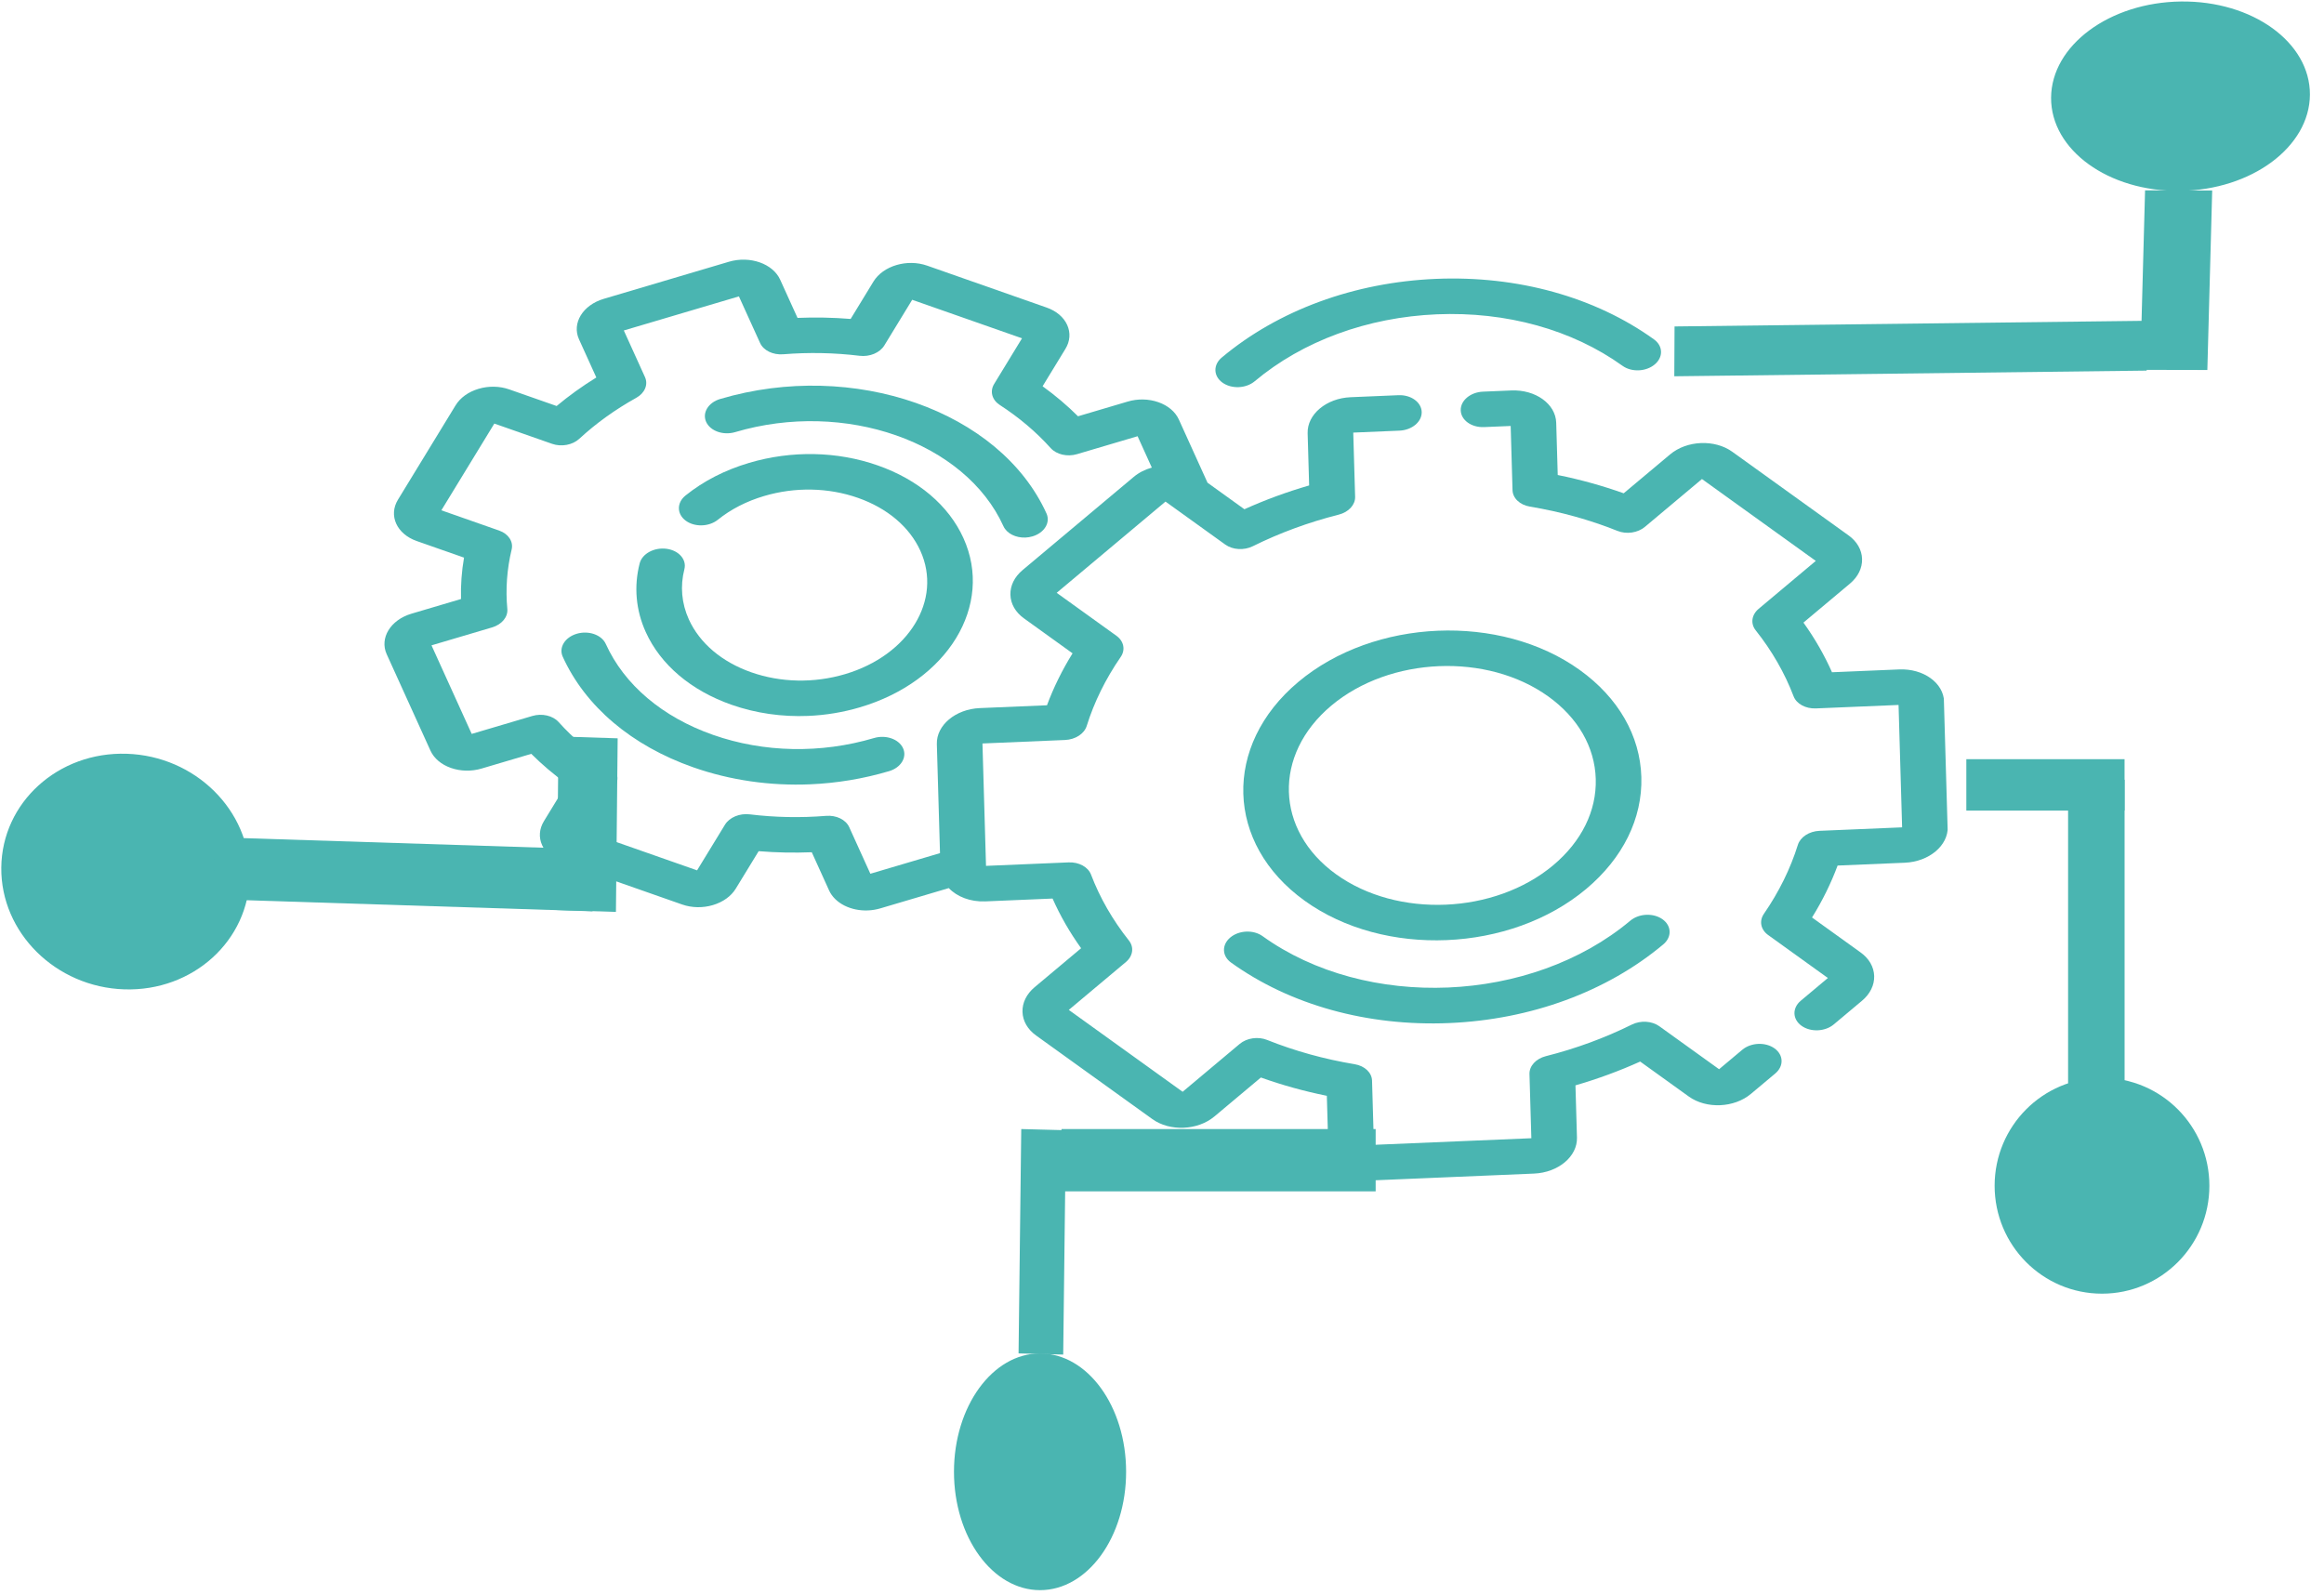
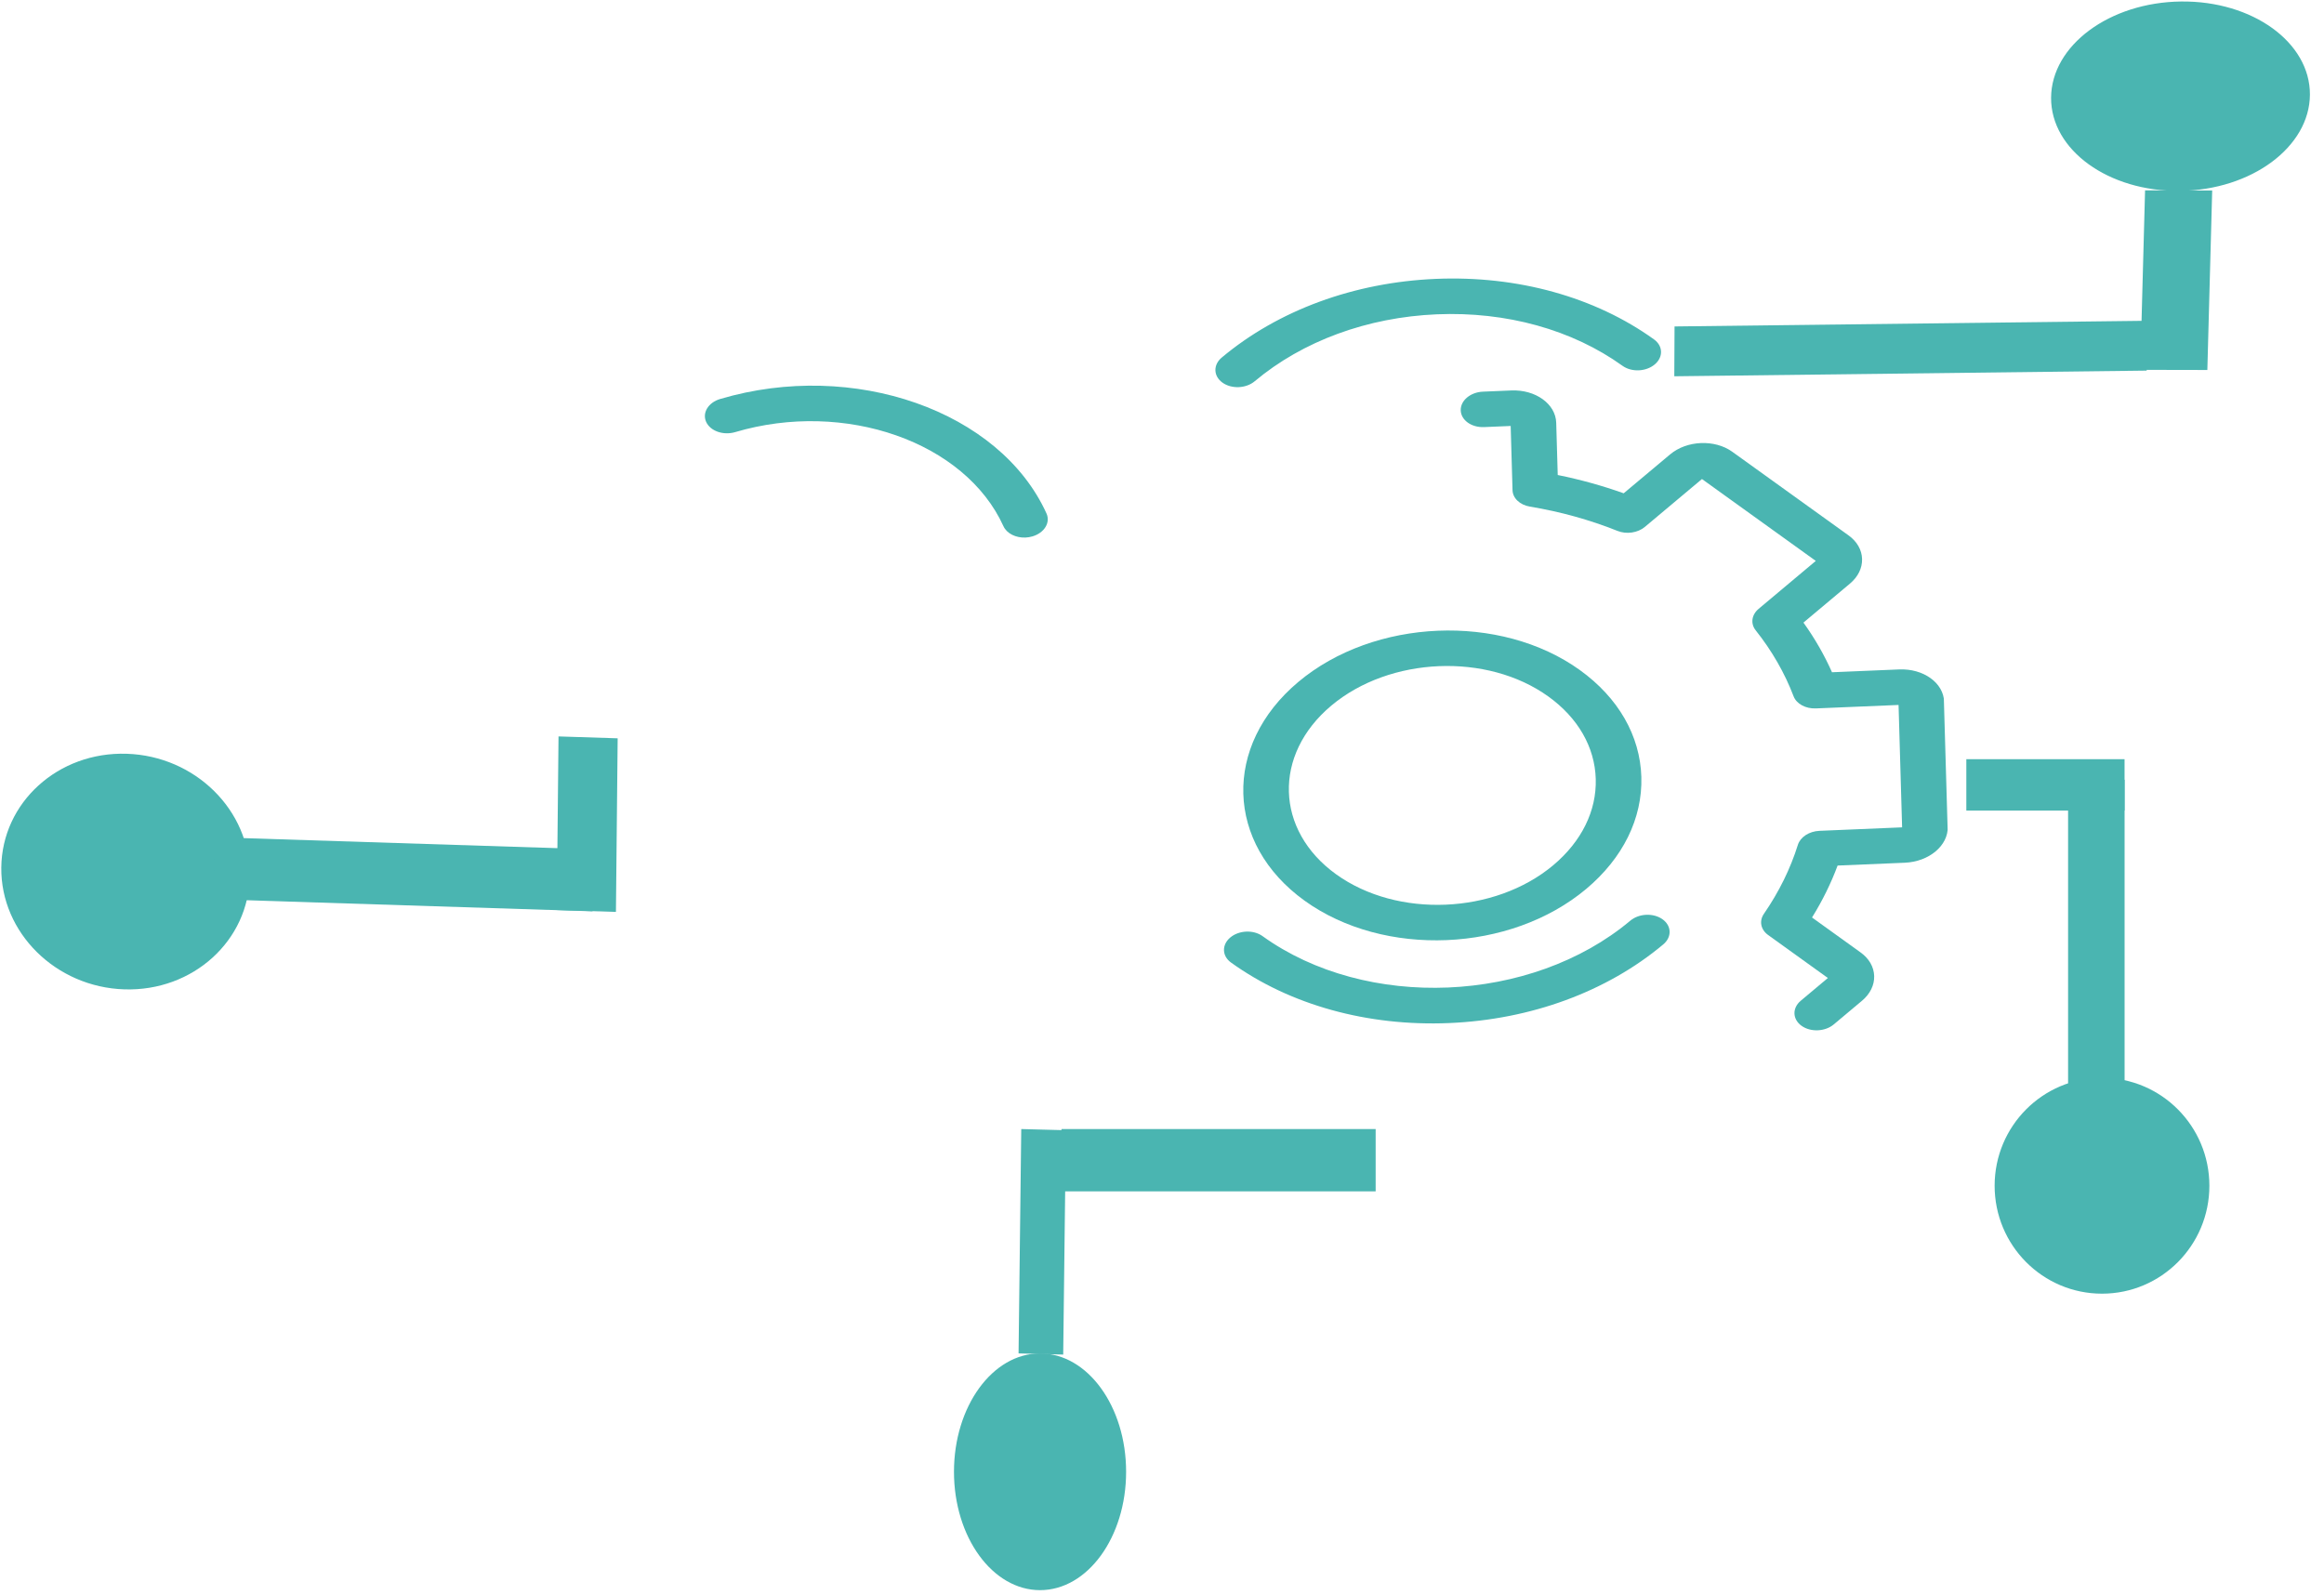
<svg xmlns="http://www.w3.org/2000/svg" width="153" height="105" viewBox="0 0 153 105" fill="none">
  <g clip-path="url(#clip0)">
-     <path d="M63.426 35.426C62.451 33.276 60.447 31.578 57.782 30.643C55.118 29.708 52.112 29.649 49.319 30.477C47.726 30.949 46.318 31.671 45.133 32.624C44.548 33.095 44.549 33.835 45.136 34.276C45.723 34.717 46.673 34.693 47.259 34.222C48.121 33.528 49.147 33.002 50.309 32.658C52.345 32.055 54.536 32.098 56.478 32.779C58.42 33.46 59.881 34.699 60.592 36.265C62.06 39.499 59.835 43.143 55.632 44.388C53.596 44.991 51.406 44.948 49.463 44.267C47.521 43.586 46.06 42.347 45.349 40.781C44.872 39.729 44.771 38.589 45.056 37.481C45.22 36.845 44.694 36.242 43.882 36.134C43.069 36.027 42.277 36.455 42.113 37.091C41.721 38.612 41.86 40.178 42.515 41.62C43.49 43.77 45.495 45.468 48.159 46.403C49.759 46.964 51.482 47.21 53.209 47.137C54.357 47.089 55.506 46.9 56.622 46.569C62.387 44.861 65.44 39.862 63.426 35.426Z" fill="#4AB5B1" />
-     <path d="M59.453 49.266C59.179 48.664 58.323 48.363 57.541 48.595C54.044 49.631 50.282 49.557 46.947 48.387C43.612 47.217 41.102 45.091 39.882 42.4C39.608 41.798 38.752 41.497 37.97 41.729C37.187 41.961 36.774 42.638 37.047 43.24C38.533 46.513 41.585 49.099 45.643 50.523C48.08 51.378 50.704 51.752 53.333 51.641C55.081 51.568 56.832 51.279 58.53 50.776C59.313 50.545 59.726 49.868 59.453 49.266Z" fill="#4AB5B1" />
    <path d="M68.895 33.807C65.829 27.05 56.192 23.669 47.412 26.27C46.63 26.502 46.217 27.178 46.49 27.78C46.763 28.383 47.619 28.683 48.402 28.451C55.619 26.314 63.541 29.093 66.061 34.646C66.281 35.131 66.879 35.42 67.512 35.394C67.665 35.387 67.82 35.362 67.973 35.317C68.756 35.085 69.168 34.409 68.895 33.807Z" fill="#4AB5B1" />
-     <path d="M116.827 69.03C116.227 68.599 115.277 68.639 114.704 69.119L113.176 70.4L109.244 67.572C108.753 67.219 108.009 67.174 107.429 67.462C105.657 68.34 103.754 69.04 101.771 69.541C101.12 69.706 100.678 70.187 100.693 70.715L100.816 74.944L90.451 75.379L90.328 71.151C90.313 70.623 89.844 70.18 89.185 70.071C87.178 69.737 85.238 69.199 83.42 68.472C82.825 68.234 82.085 68.341 81.616 68.734L77.858 71.886L70.364 66.495L74.122 63.343C74.591 62.95 74.672 62.369 74.321 61.926C73.248 60.574 72.409 59.114 71.827 57.585C71.636 57.083 71.031 56.754 70.353 56.782L64.914 57.011L64.911 56.894C64.911 56.887 64.911 56.881 64.91 56.874L64.68 48.952L70.119 48.723C70.797 48.694 71.381 48.315 71.543 47.798C72.035 46.224 72.788 44.697 73.78 43.258C74.105 42.787 73.99 42.214 73.499 41.861L69.567 39.033L76.731 33.026L80.663 35.854C81.154 36.207 81.898 36.252 82.478 35.965C84.249 35.087 86.153 34.387 88.136 33.885C88.787 33.72 89.229 33.239 89.214 32.712L89.091 28.483L92.13 28.355C92.959 28.32 93.615 27.77 93.597 27.125C93.578 26.48 92.891 25.986 92.062 26.021L88.913 26.154C87.319 26.221 86.052 27.283 86.088 28.523L86.187 31.963C84.716 32.39 83.29 32.914 81.925 33.53L79.497 31.783L77.61 27.623C77.376 27.11 76.896 26.704 76.26 26.481C75.622 26.258 74.903 26.243 74.237 26.442L70.971 27.409C70.262 26.702 69.482 26.041 68.639 25.433L70.142 22.971C70.45 22.468 70.49 21.908 70.257 21.394C70.024 20.88 69.544 20.474 68.907 20.251L61.04 17.491C59.725 17.029 58.139 17.499 57.504 18.538L56.002 21C54.843 20.906 53.673 20.883 52.505 20.931L51.364 18.419C50.886 17.359 49.374 16.826 47.992 17.233L39.743 19.678C38.365 20.088 37.636 21.283 38.119 22.341L39.259 24.855C38.329 25.428 37.455 26.057 36.646 26.733L33.53 25.641C32.893 25.417 32.174 25.402 31.506 25.601C30.839 25.799 30.302 26.185 29.994 26.688L26.199 32.902C25.564 33.941 26.118 35.161 27.434 35.623L30.549 36.716C30.392 37.622 30.326 38.534 30.351 39.441L27.083 40.409C25.708 40.818 24.979 42.012 25.457 43.073L28.337 49.418C28.569 49.932 29.048 50.339 29.686 50.563C30.325 50.787 31.045 50.801 31.711 50.602L34.977 49.635C35.686 50.343 36.466 51.004 37.309 51.611L35.806 54.073C35.499 54.576 35.458 55.137 35.691 55.651C35.924 56.164 36.404 56.57 37.041 56.794L44.908 59.554C45.546 59.777 46.266 59.791 46.934 59.593C47.602 59.394 48.138 59.007 48.441 58.507L49.946 56.044C51.105 56.138 52.274 56.161 53.443 56.114L54.583 58.629C54.972 59.482 56.029 59.992 57.144 59.945C57.414 59.934 57.687 59.889 57.956 59.81L62.463 58.475C63.002 59.041 63.884 59.391 64.87 59.35L69.296 59.163C69.798 60.296 70.426 61.39 71.175 62.434L68.116 64.998C67.582 65.446 67.298 66.023 67.316 66.623C67.333 67.223 67.65 67.775 68.208 68.177L75.863 73.683C77.016 74.512 78.849 74.435 79.951 73.511L83.01 70.946C84.406 71.446 85.86 71.849 87.352 72.151L87.451 75.592C87.487 76.831 88.813 77.785 90.407 77.718L100.994 77.272C102.588 77.205 103.855 76.143 103.819 74.903L103.72 71.463C105.19 71.036 106.617 70.512 107.981 69.896L111.181 72.198C112.334 73.027 114.168 72.95 115.269 72.026L116.874 70.681C117.447 70.2 117.426 69.462 116.827 69.03ZM61.677 48.992L61.885 56.173L57.3 57.53L55.908 54.462C55.685 53.968 55.056 53.663 54.382 53.719C52.705 53.855 51.015 53.822 49.359 53.619C48.692 53.538 48.024 53.817 47.729 54.299L45.892 57.306L38.664 54.77L40.499 51.764C40.794 51.281 40.642 50.714 40.128 50.382C38.858 49.559 37.73 48.603 36.778 47.543C36.395 47.116 35.684 46.952 35.044 47.142L31.055 48.323L28.408 42.491L32.397 41.31C33.038 41.12 33.449 40.623 33.4 40.098C33.278 38.797 33.373 37.479 33.684 36.181C33.809 35.66 33.472 35.148 32.861 34.934L29.057 33.6L32.544 27.889L36.35 29.224C36.962 29.438 37.694 29.301 38.138 28.891C39.238 27.873 40.501 26.965 41.891 26.192C42.451 25.881 42.685 25.322 42.462 24.829L41.069 21.759L48.646 19.515L50.04 22.584C50.264 23.077 50.89 23.381 51.566 23.326C53.244 23.191 54.933 23.224 56.589 23.426C57.256 23.508 57.924 23.229 58.219 22.746L60.054 19.739L67.284 22.275L65.449 25.282C65.154 25.765 65.306 26.331 65.82 26.664C67.09 27.486 68.217 28.441 69.17 29.502C69.553 29.929 70.264 30.093 70.904 29.903L74.893 28.722L75.83 30.788C75.39 30.91 74.979 31.115 74.638 31.401L67.32 37.537C66.787 37.984 66.503 38.561 66.52 39.161C66.537 39.762 66.854 40.313 67.413 40.715L70.612 43.017C69.927 44.12 69.363 45.265 68.928 46.437L64.502 46.623C62.908 46.69 61.641 47.752 61.677 48.992Z" fill="#4AB5B1" />
    <path d="M125.034 44.077L120.609 44.263C120.107 43.131 119.478 42.036 118.73 40.993L121.789 38.428C122.322 37.981 122.607 37.404 122.589 36.803C122.572 36.203 122.255 35.651 121.697 35.25L114.042 29.744C112.889 28.915 111.056 28.992 109.954 29.916L106.895 32.48C105.499 31.981 104.045 31.578 102.553 31.276L102.453 27.835C102.417 26.596 101.092 25.642 99.498 25.709L97.633 25.788C96.805 25.822 96.148 26.373 96.167 27.017C96.185 27.662 96.872 28.156 97.701 28.121L99.455 28.047L99.577 32.276C99.593 32.804 100.061 33.247 100.72 33.356C102.727 33.69 104.667 34.228 106.485 34.955C107.08 35.194 107.82 35.086 108.289 34.693L112.048 31.541L119.542 36.932L115.783 40.084C115.315 40.477 115.233 41.058 115.585 41.501C116.657 42.852 117.496 44.313 118.079 45.842C118.27 46.344 118.874 46.673 119.553 46.644L124.991 46.416L125.225 54.475L119.786 54.704C119.108 54.733 118.524 55.111 118.362 55.628C117.87 57.203 117.117 58.73 116.126 60.169C115.801 60.64 115.916 61.213 116.406 61.565L120.338 64.394L118.554 65.89C117.981 66.37 118.003 67.109 118.602 67.54C118.902 67.756 119.289 67.853 119.673 67.837C120.057 67.821 120.438 67.691 120.725 67.451L122.585 65.891C123.119 65.443 123.403 64.866 123.386 64.266C123.368 63.665 123.051 63.113 122.493 62.712L119.294 60.41C119.979 59.307 120.543 58.162 120.978 56.99L125.404 56.804C126.998 56.737 128.265 55.675 128.229 54.435L127.99 46.203C127.954 44.964 126.628 44.01 125.034 44.077Z" fill="#4AB5B1" />
    <path d="M104.01 44.119C98.785 40.361 90.472 40.711 85.477 44.898C80.483 49.086 80.67 55.551 85.895 59.309C88.507 61.188 91.891 62.041 95.248 61.899C98.603 61.758 101.931 60.623 104.428 58.53C106.847 56.501 108.136 53.885 108.058 51.163C107.979 48.441 106.541 45.94 104.01 44.119ZM102.257 56.969C98.407 60.197 91.997 60.467 87.969 57.57C83.941 54.672 83.797 49.688 87.647 46.46C89.572 44.845 92.137 43.971 94.725 43.862C97.312 43.753 99.921 44.41 101.935 45.859C101.935 45.859 101.935 45.859 101.935 45.859C103.887 47.262 104.995 49.191 105.056 51.289C105.117 53.388 104.123 55.405 102.257 56.969Z" fill="#4AB5B1" />
    <path d="M109.455 60.53C108.855 60.099 107.905 60.139 107.332 60.619C100.807 66.09 89.945 66.547 83.119 61.637C82.519 61.206 81.569 61.246 80.996 61.727C80.424 62.207 80.445 62.946 81.044 63.377C84.931 66.172 90.031 67.587 95.406 67.361C100.781 67.135 105.788 65.295 109.503 62.18C110.075 61.699 110.054 60.961 109.455 60.53Z" fill="#4AB5B1" />
    <path d="M108.89 22.346C105.004 19.551 99.903 18.136 94.528 18.362C89.153 18.588 84.147 20.428 80.432 23.543C79.859 24.023 79.88 24.762 80.48 25.193C81.079 25.624 82.029 25.584 82.602 25.104C85.763 22.453 90.022 20.888 94.596 20.695C99.169 20.503 103.509 21.707 106.816 24.085C107.115 24.301 107.503 24.399 107.887 24.383C108.271 24.366 108.652 24.236 108.938 23.996C109.511 23.516 109.49 22.777 108.89 22.346Z" fill="#4AB5B1" />
  </g>
  <ellipse rx="7.756" ry="8.178" transform="matrix(-0.01 1 -1 -0.032 8.263 57.386)" fill="#4AB5B1" />
  <rect width="11.43" height="3.894" transform="matrix(-0.01 1 -1 -0.032 40.664 48.613)" fill="#4AB5B1" />
  <rect width="24.924" height="4.082" transform="matrix(1 0.032 -0.01 1 14.125 55.124)" fill="#4AB5B1" />
  <rect x="90.566" y="74.34" width="4.102" height="20.682" transform="rotate(90 90.566 74.34)" fill="#4AB5B1" />
  <rect width="2.939" height="14.772" transform="matrix(1 0.026 -0.012 1 67.234 74.34)" fill="#4AB5B1" />
  <ellipse cx="68.471" cy="96.906" rx="7.794" ry="5.666" transform="rotate(90 68.471 96.906)" fill="#4AB5B1" />
  <ellipse cx="138.385" cy="78.073" rx="7.069" ry="7.106" fill="#4AB5B1" />
  <rect x="129.453" y="49.987" width="10.417" height="3.384" fill="#4AB5B1" />
  <rect x="136.152" y="72.997" width="21.657" height="3.72" transform="rotate(-90 136.152 72.997)" fill="#4AB5B1" />
  <rect width="3.281" height="31.099" transform="matrix(0.005 -1 1 -0.012 110.227 24.775)" fill="#4AB5B1" />
  <rect width="4.419" height="11.819" transform="matrix(-1 -0.002 0.027 -1 145.32 24.361)" fill="#4AB5B1" />
  <ellipse rx="6.235" ry="8.52" transform="matrix(0.005 -1 1 -0.012 143.553 6.334)" fill="#4AB5B1" />
  <defs>
    <clipPath id="clip0">
      <rect width="102.538" height="79.693" fill="white" transform="matrix(0.999 -0.042 0.029 1 24.352 9.435)" />
    </clipPath>
  </defs>
</svg>